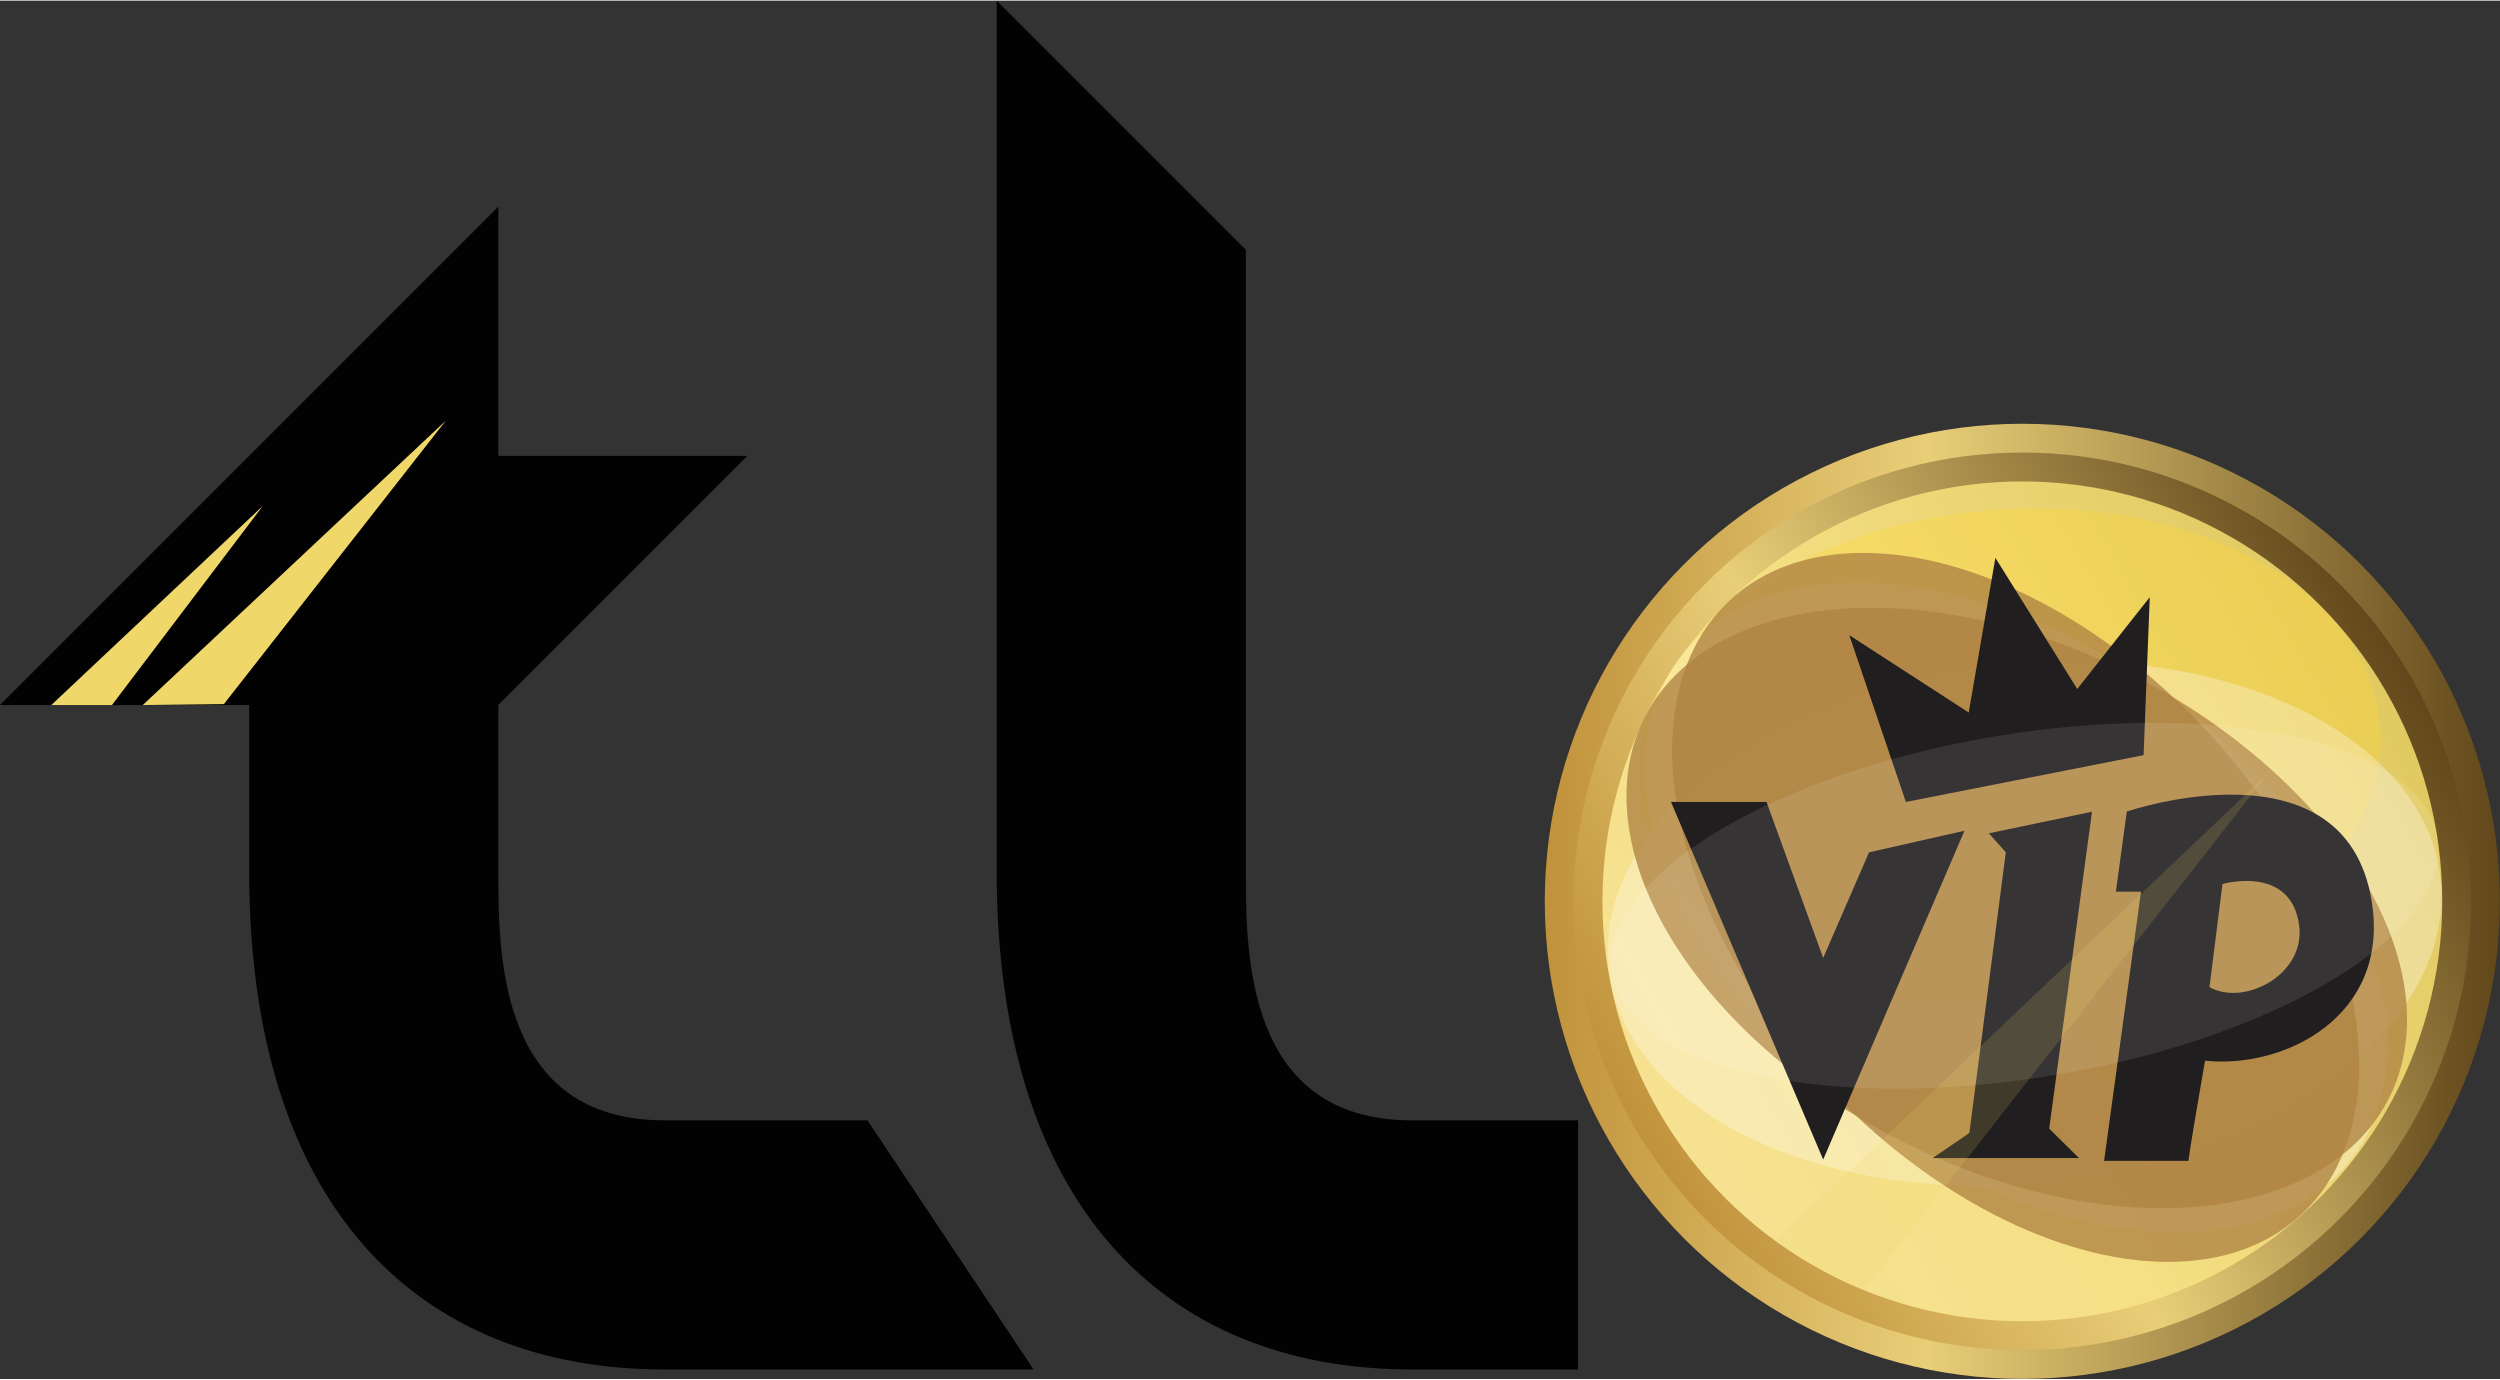
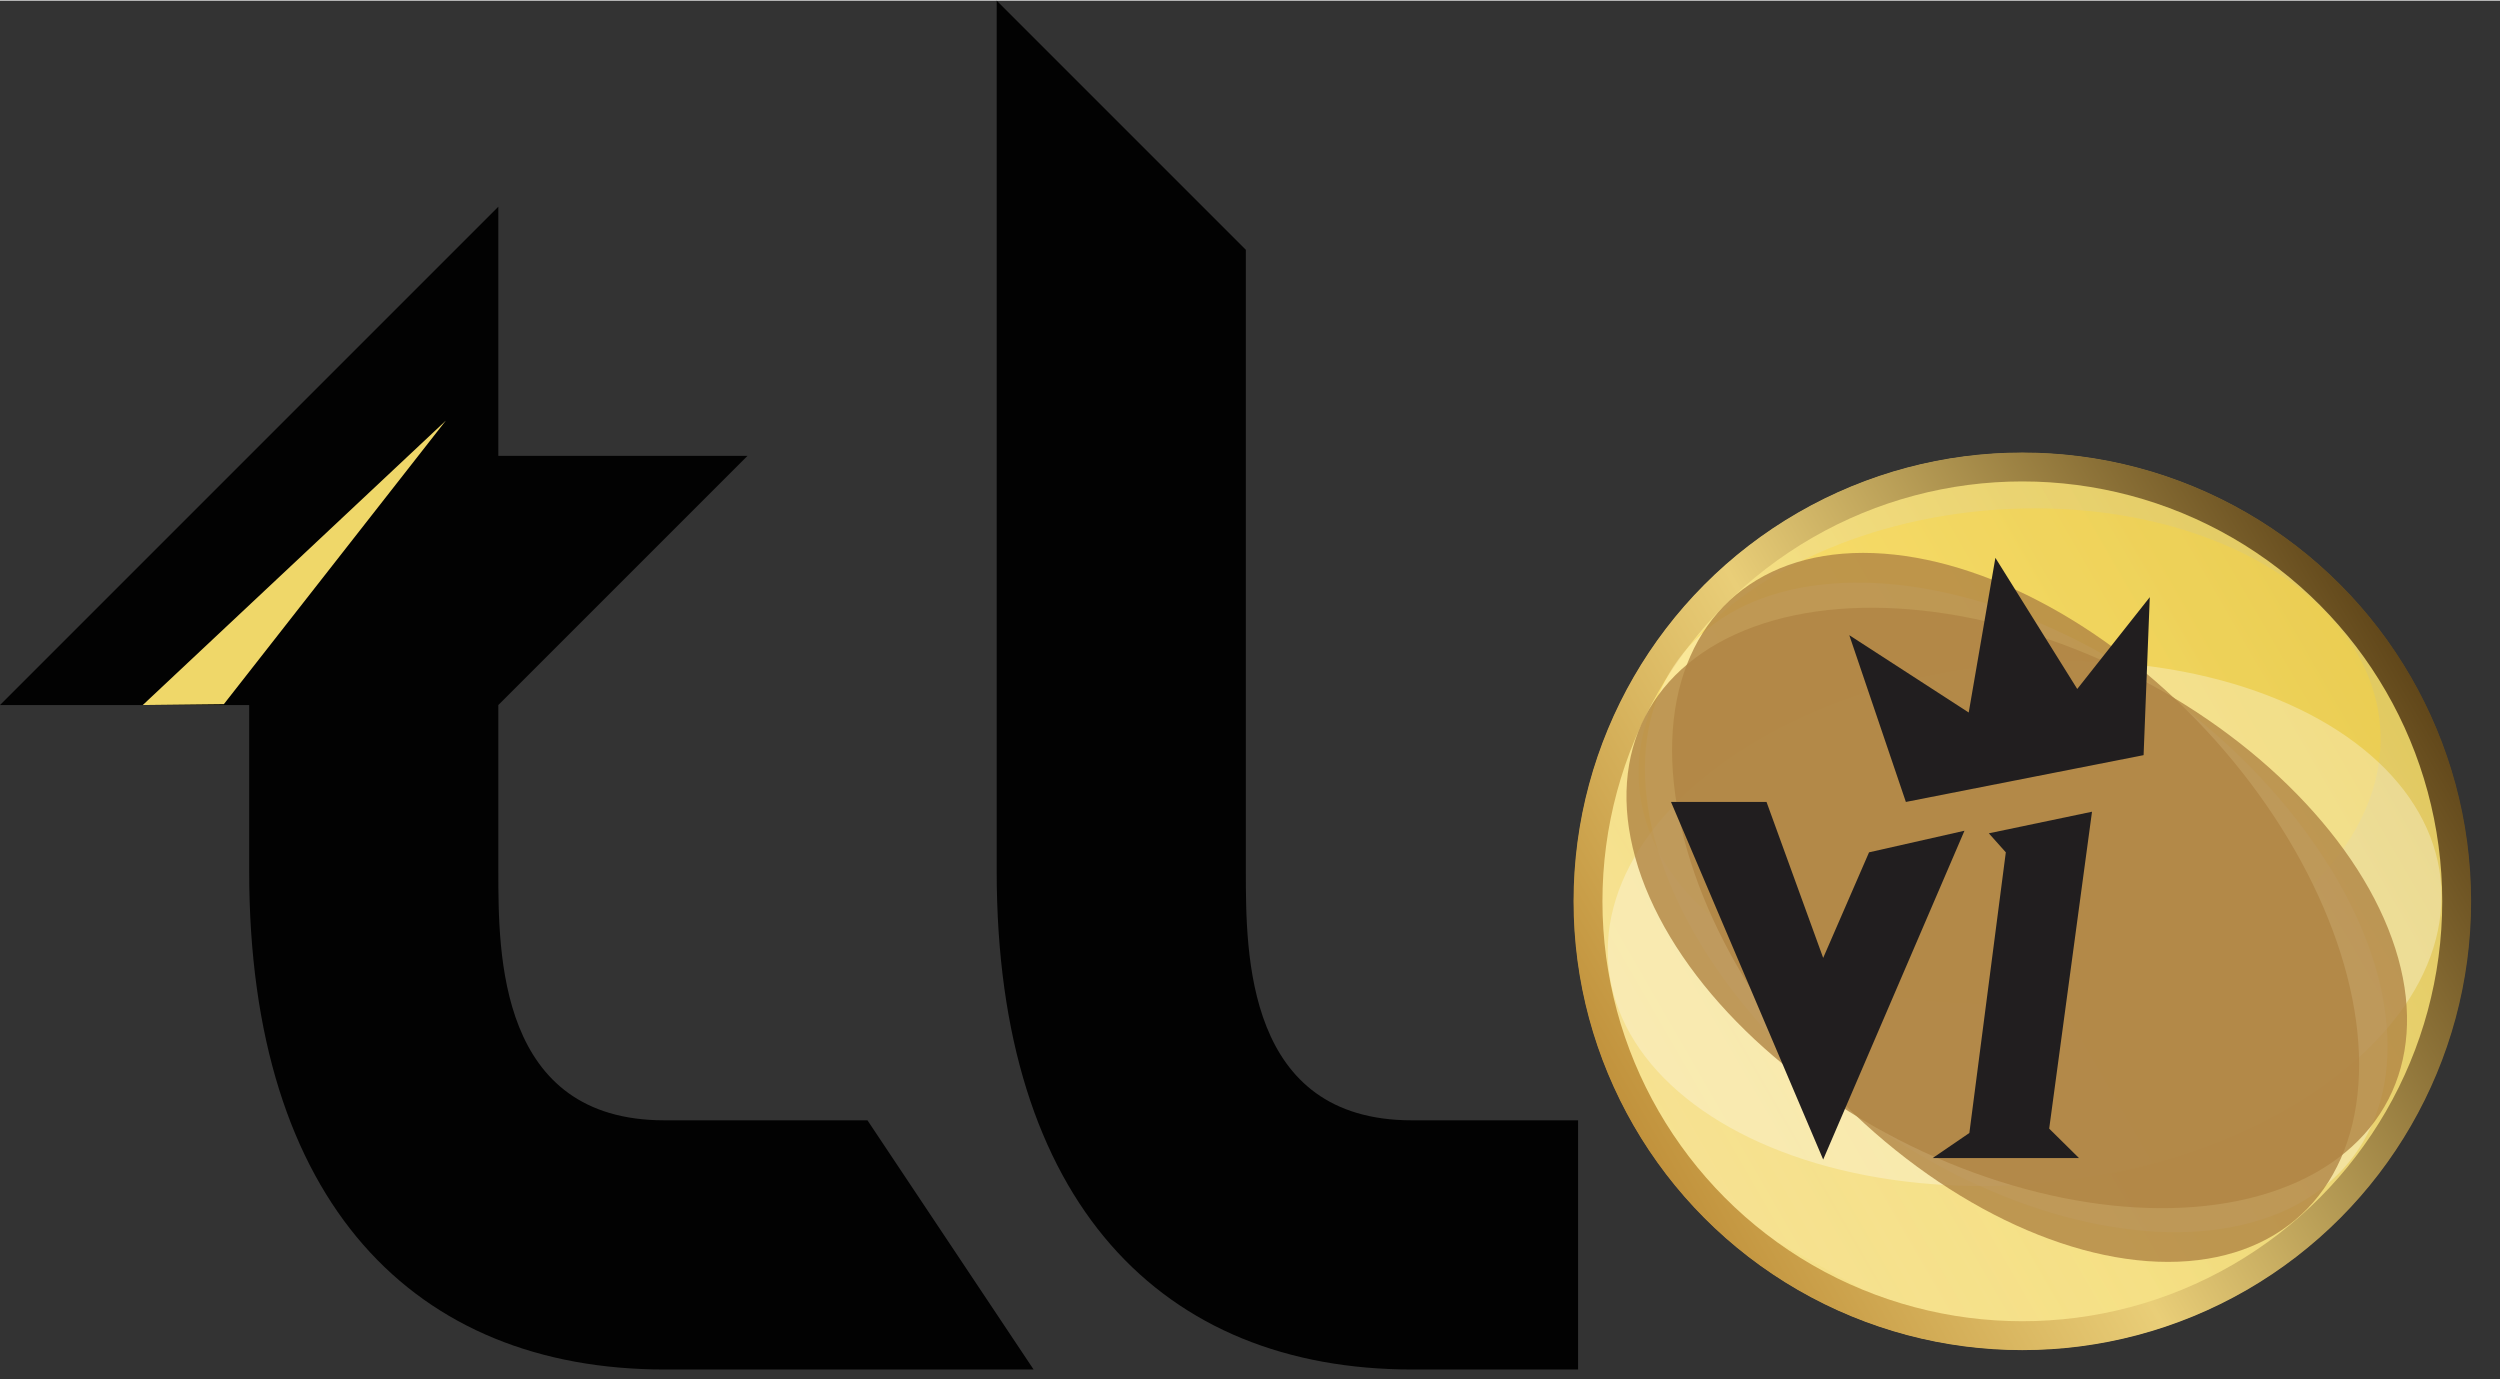
<svg xmlns="http://www.w3.org/2000/svg" xmlns:xlink="http://www.w3.org/1999/xlink" width="270" height="149" viewBox="0 0 270.9 149.36">
  <rect x="0" y="0" width="270.9" height="149.36" fill="#333333" stroke="none" />
  <defs>
    <style>.cls-1{isolation:isolate;}.cls-2{fill:#020202;}.cls-13,.cls-3{fill:#efd769;}.cls-4{fill:url(#linear-gradient);}.cls-5{fill:url(#linear-gradient-2);}.cls-6{fill:url(#linear-gradient-3);}.cls-7{opacity:0.9;mix-blend-mode:lighten;fill:url(#linear-gradient-4);}.cls-8{fill:#ffd730;}.cls-8,.cls-9{opacity:0.3;mix-blend-mode:overlay;}.cls-12,.cls-9{fill:#fff;}.cls-10{fill:#b08544;opacity:0.8;}.cls-10,.cls-12{mix-blend-mode:soft-light;}.cls-11{fill:#211e1f;}.cls-12{opacity:0.1;}.cls-13{opacity:0.15;mix-blend-mode:screen;}</style>
    <linearGradient id="linear-gradient" x1="170.56" y1="97.6" x2="267.73" y2="97.6" gradientUnits="userSpaceOnUse">
      <stop offset="0" stop-color="#c1923c" />
      <stop offset="0.4" stop-color="#e9ce78" />
      <stop offset="1" stop-color="#61471a" />
    </linearGradient>
    <linearGradient id="linear-gradient-2" x1="167.39" y1="97.6" x2="270.9" y2="97.6" xlink:href="#linear-gradient" />
    <linearGradient id="linear-gradient-3" x1="177.02" y1="121.92" x2="261.27" y2="73.28" xlink:href="#linear-gradient" />
    <linearGradient id="linear-gradient-4" x1="179.73" y1="120.36" x2="258.55" y2="74.85" gradientUnits="userSpaceOnUse">
      <stop offset="0" stop-color="#fcea9a" />
      <stop offset="1" stop-color="#efd769" />
    </linearGradient>
  </defs>
  <title>tl-vip</title>
  <g class="cls-1">
    <g id="Calque_1" data-name="Calque 1">
      <path class="cls-2" d="M72,148.33c-27,0-45-18-45-54v-18H0l54-54v27H81l-27,27h0v18c0,9,0,27,18,27H94l18,27H81" />
-       <polygon class="cls-3" points="5.56 76.33 28.48 54.75 12.13 76.33 5.56 76.33" />
      <polygon class="cls-3" points="15.47 76.33 48.31 45.51 24.26 76.23 15.47 76.33" />
      <path class="cls-2" d="M153,148.33c-27,0-45-18-45-54V0l27,27V94.33c0,9,0,27,18,27h18v27H153" />
      <circle class="cls-4" cx="219.14" cy="97.6" r="48.59" />
-       <circle class="cls-5" cx="219.14" cy="97.6" r="51.75" />
      <circle class="cls-6" cx="219.14" cy="97.6" r="48.63" />
      <circle class="cls-7" cx="219.14" cy="97.6" r="45.5" />
      <ellipse class="cls-8" cx="217.76" cy="81.83" rx="40.28" ry="26.71" transform="translate(-5.93 17.97) rotate(-4.66)" />
      <ellipse class="cls-9" cx="219.38" cy="100.01" rx="45.33" ry="28.19" transform="translate(-9.43 24.03) rotate(-6.14)" />
      <ellipse class="cls-9" cx="218.48" cy="98.25" rx="28.19" ry="45.42" transform="translate(10.02 216.28) rotate(-53.73)" />
      <ellipse class="cls-10" cx="218.41" cy="98.26" rx="28.19" ry="45.46" transform="translate(-8.38 175.23) rotate(-42.97)" />
      <ellipse class="cls-10" cx="218.55" cy="98.33" rx="28.19" ry="45.3" transform="translate(31.05 247.59) rotate(-62.75)" />
      <polygon class="cls-11" points="206.52 86.83 232.28 81.76 232.95 64.64 225.09 74.59 216.22 60.38 213.33 77.14 200.39 68.76 206.52 86.83" />
-       <path class="cls-11" d="M257,97.6c-2.88-17.82-26.54-9.73-26.54-9.73l-1.18,8.68H232l-4,29.17h9.14s.11-1.19,1.8-10.85C247.63,115.78,259,110,257,97.6Zm-17.58,9.29,1.41-11.17s7.52-2.16,8.32,4.6C249.75,105.59,243.16,109,239.4,106.89Z" />
      <polygon class="cls-11" points="202.53 92.29 197.56 103.73 191.42 86.83 181.07 86.83 197.56 125.58 212.87 89.95 202.53 92.29" />
      <polygon class="cls-11" points="209.42 125.42 225.28 125.42 222.05 122.23 226.69 87.89 215.51 90.23 217.35 92.29 213.4 122.7 209.42 125.42" />
-       <ellipse class="cls-12" cx="219.41" cy="98.09" rx="45.33" ry="18.63" transform="translate(-13.07 37.14) rotate(-9.4)" />
-       <path class="cls-13" d="M192.39,134.4a45.4,45.4,0,0,0,9.6,5.35l43.87-56.12Z" />
+       <path class="cls-13" d="M192.39,134.4a45.4,45.4,0,0,0,9.6,5.35Z" />
    </g>
  </g>
</svg>